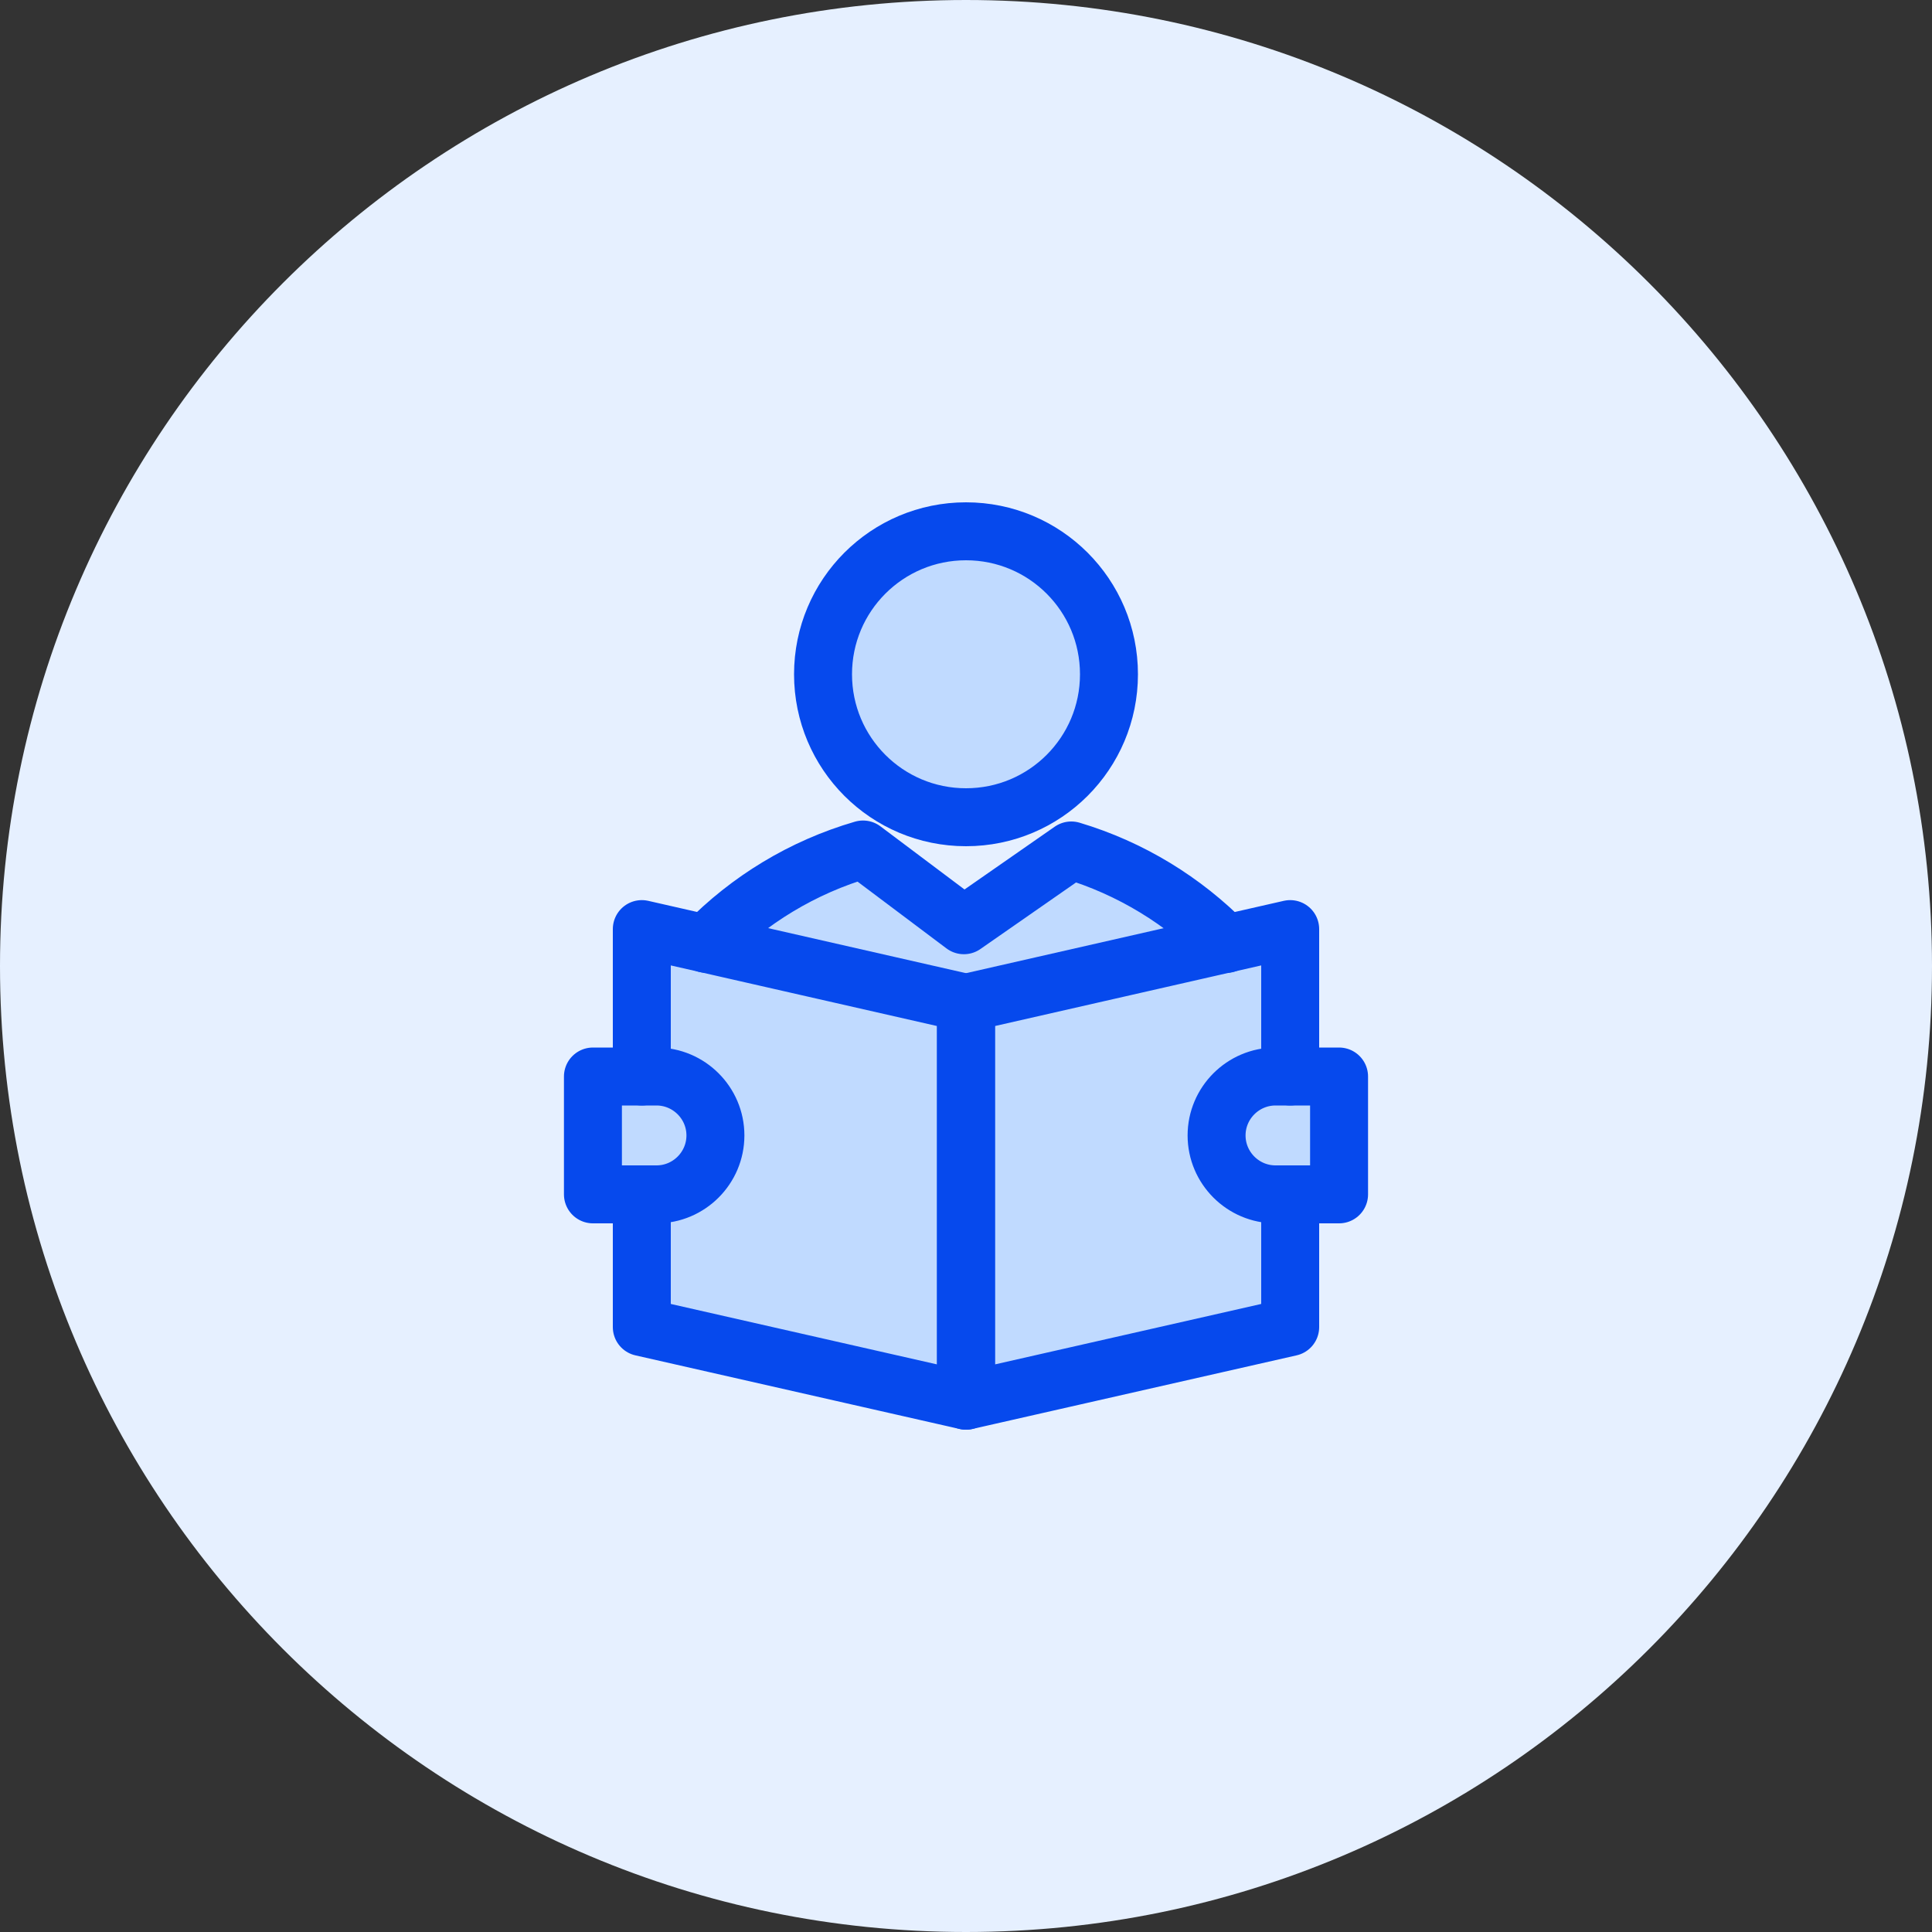
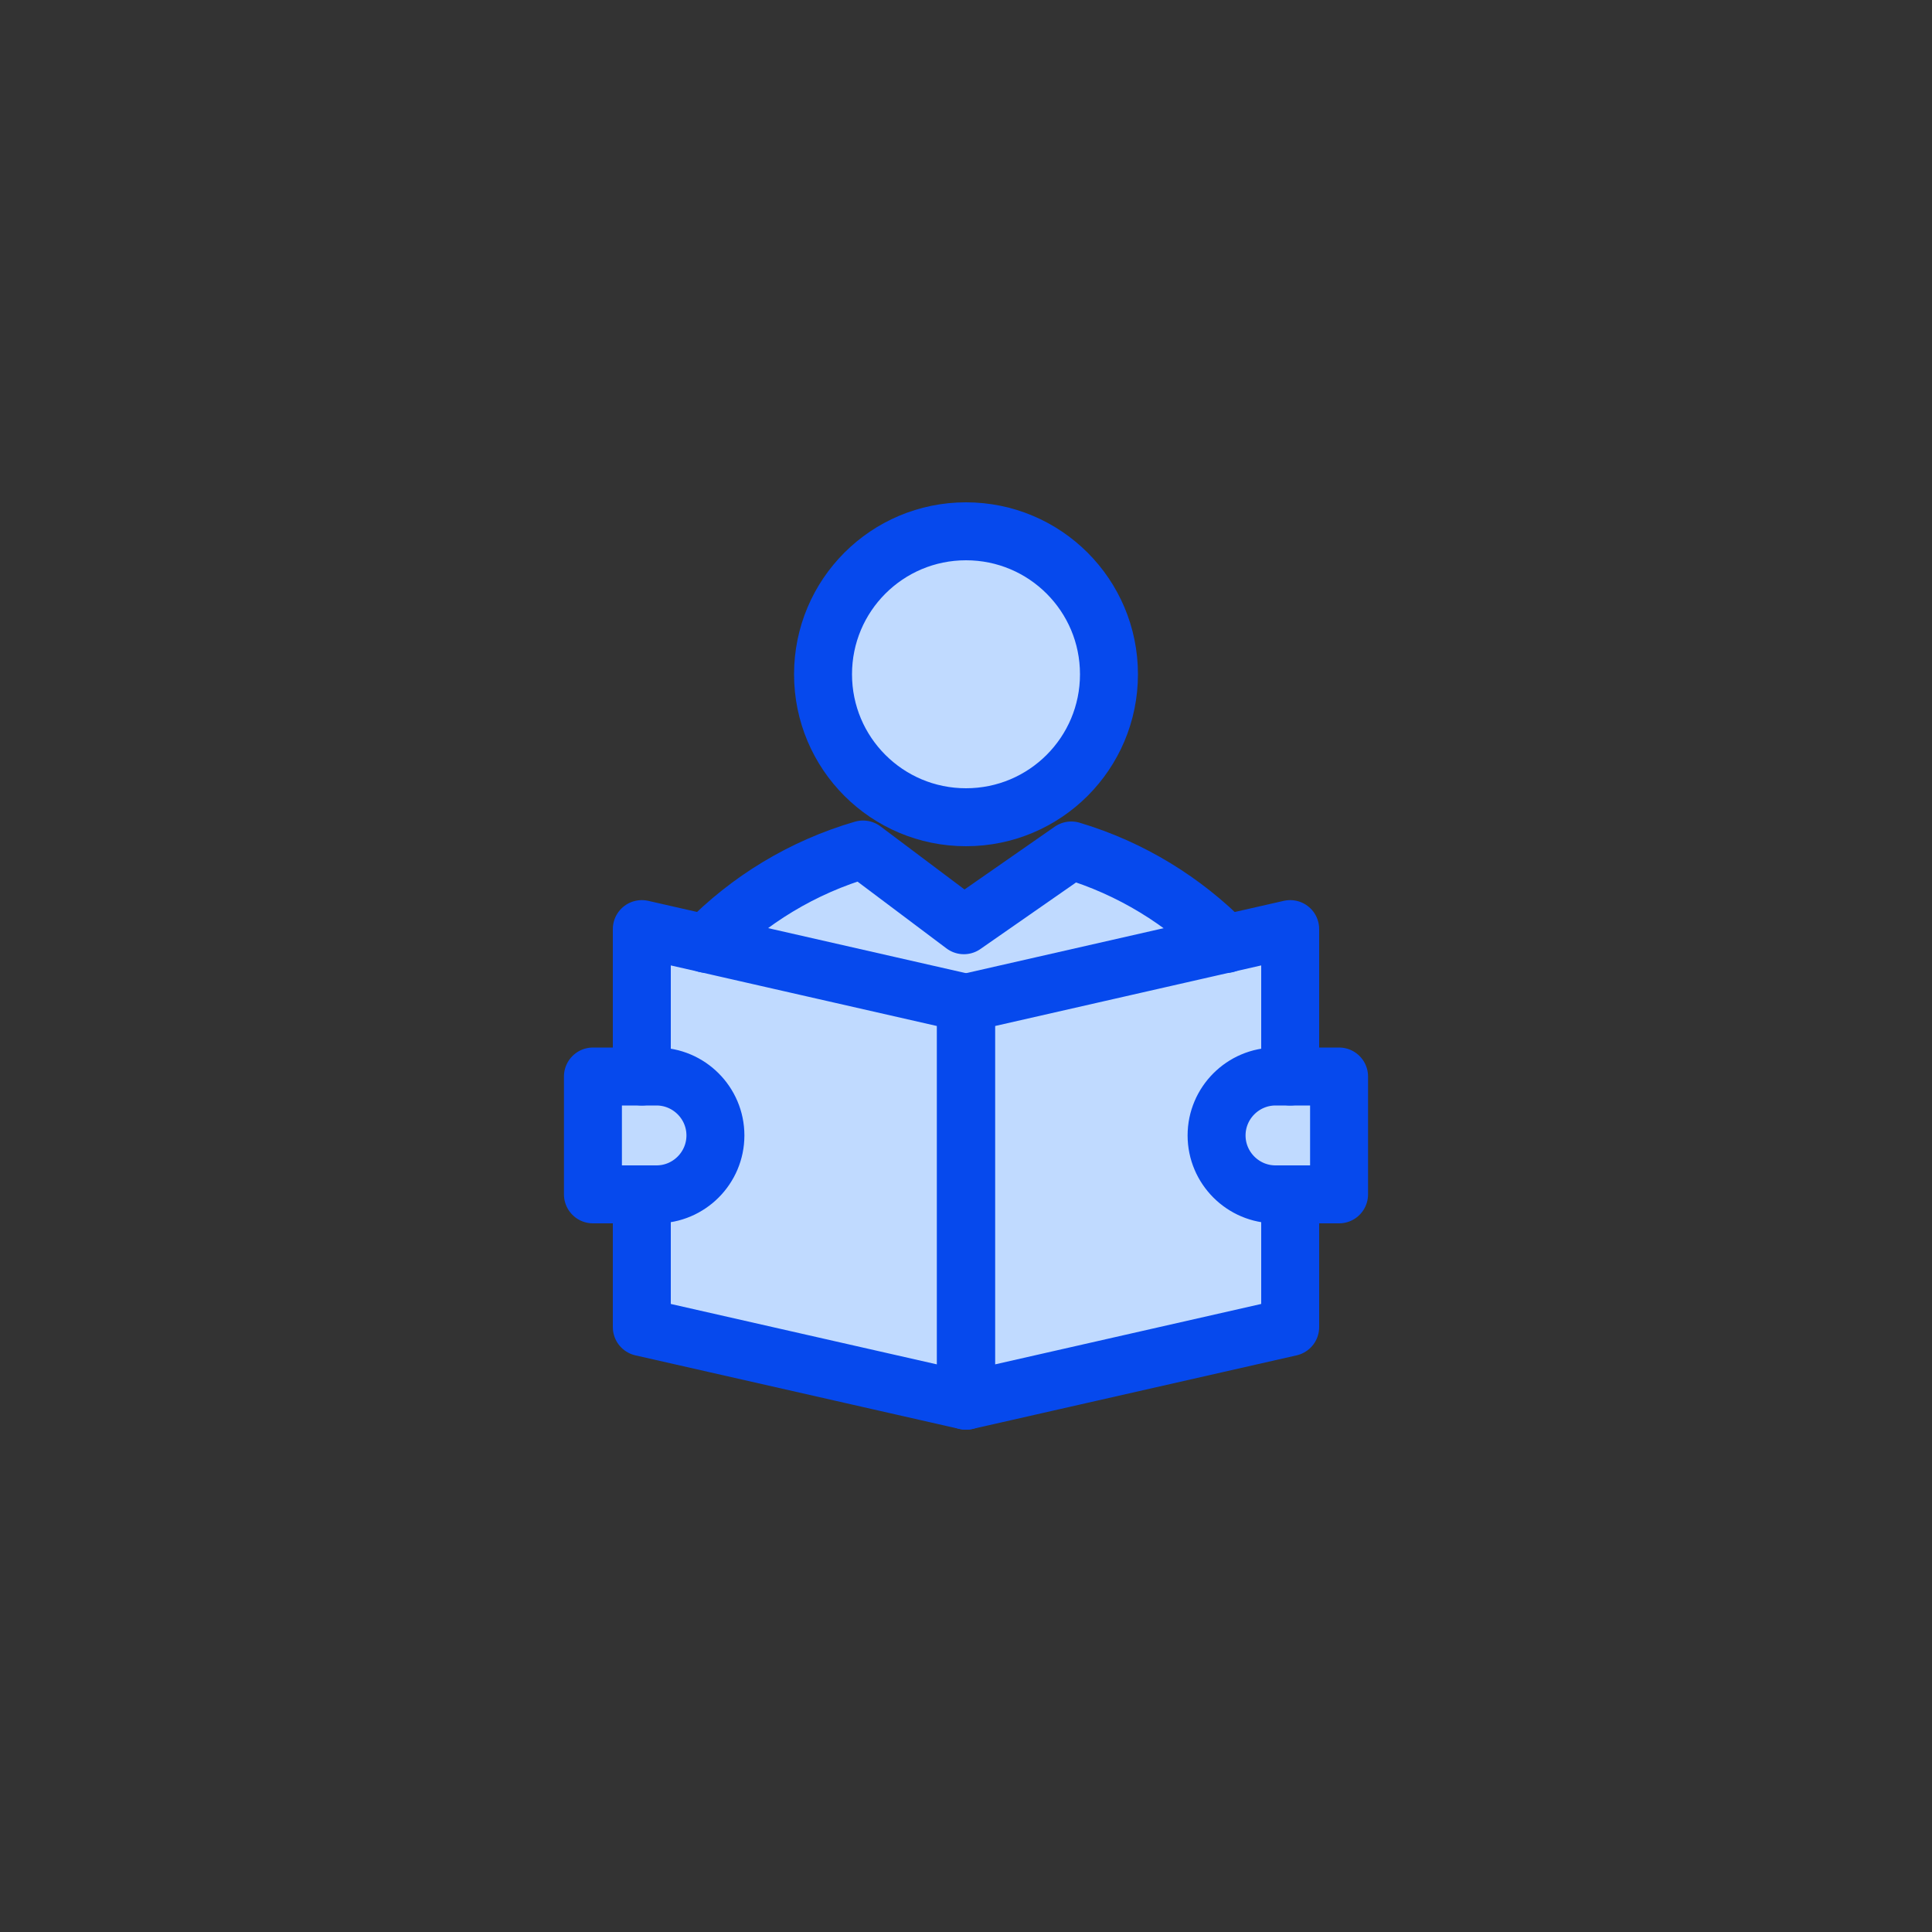
<svg xmlns="http://www.w3.org/2000/svg" width="100" height="100" viewBox="0 0 100 100" fill="none">
  <rect x="0" y="0" width="100" height="100" fill="#333333" stroke="none" />
  <g clip-path="url(#clip0_1238_115)">
-     <path d="M50 100C77.61 100 100 77.61 100 50C100 22.39 77.61 0 50 0C22.39 0 0 22.39 0 50C0 77.61 22.39 100 50 100Z" fill="#E6F0FF" />
    <path d="M50 42.3C54.09 42.3 57.4 38.99 57.4 34.9C57.4 30.81 54.09 27.5 50 27.5C45.91 27.5 42.6 30.81 42.6 34.9C42.6 38.99 45.91 42.3 50 42.3Z" fill="#C0DAFF" />
    <path d="M69.31 55.72V61.82H66.78V68.69L50 72.5L33.22 68.69V61.82H30.69V55.72H33.22V48.09L36.54 48.85C38.76 46.58 41.54 44.88 44.67 43.97L49.89 47.89L55.45 44.01C58.53 44.94 61.27 46.62 63.46 48.85L66.78 48.09V55.72H69.31Z" fill="#C0DAFF" />
    <path d="M36.54 48.85C38.76 46.58 41.54 44.88 44.67 43.97L49.89 47.89L55.45 44.02C58.53 44.94 61.27 46.63 63.46 48.86" stroke="#0649ED" stroke-width="3" stroke-linecap="round" stroke-linejoin="round" />
    <path d="M50 42.3C54.09 42.3 57.4 38.99 57.4 34.9C57.4 30.81 54.09 27.5 50 27.5C45.91 27.5 42.6 30.81 42.6 34.9C42.6 38.99 45.91 42.3 50 42.3Z" stroke="#0649ED" stroke-width="3" stroke-linecap="round" stroke-linejoin="round" />
    <path d="M33.22 61.82V68.69L50 72.5V51.91L33.22 48.09V55.72" stroke="#0649ED" stroke-width="3" stroke-linecap="round" stroke-linejoin="round" />
    <path d="M66.78 55.72V48.09L50 51.91V72.5L66.78 68.69V61.82" stroke="#0649ED" stroke-width="3" stroke-linecap="round" stroke-linejoin="round" />
    <path d="M66.02 55.72H69.31V61.82H66.02C64.34 61.82 62.97 60.45 62.97 58.77C62.97 57.09 64.34 55.72 66.02 55.72Z" stroke="#0649ED" stroke-width="3" stroke-linecap="round" stroke-linejoin="round" />
    <path d="M30.69 55.72H33.98C35.66 55.72 37.03 57.09 37.03 58.77C37.03 60.45 35.66 61.82 33.98 61.82H30.69V55.72Z" stroke="#0649ED" stroke-width="3" stroke-linecap="round" stroke-linejoin="round" />
  </g>
  <defs>
    <clipPath id="clip0_1238_115">
      <rect width="100" height="100" fill="white" />
    </clipPath>
  </defs>
</svg>